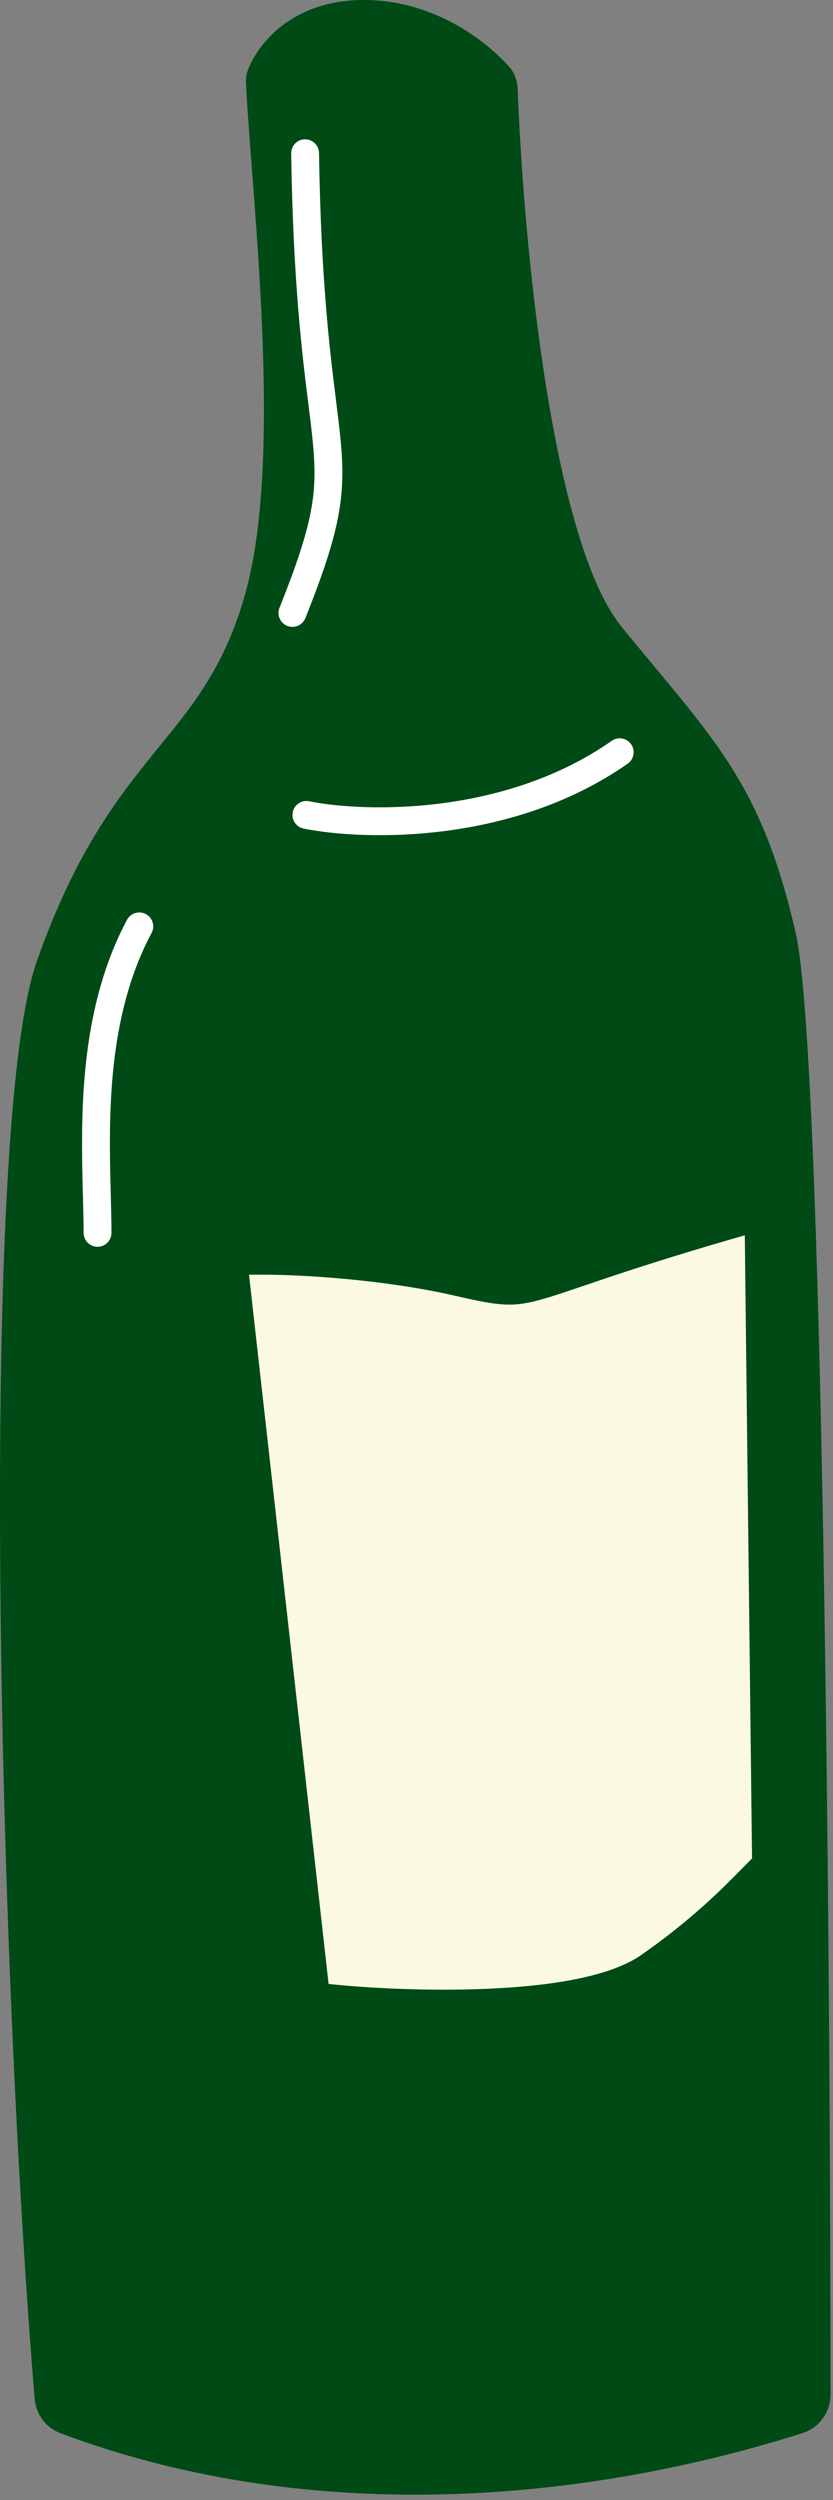
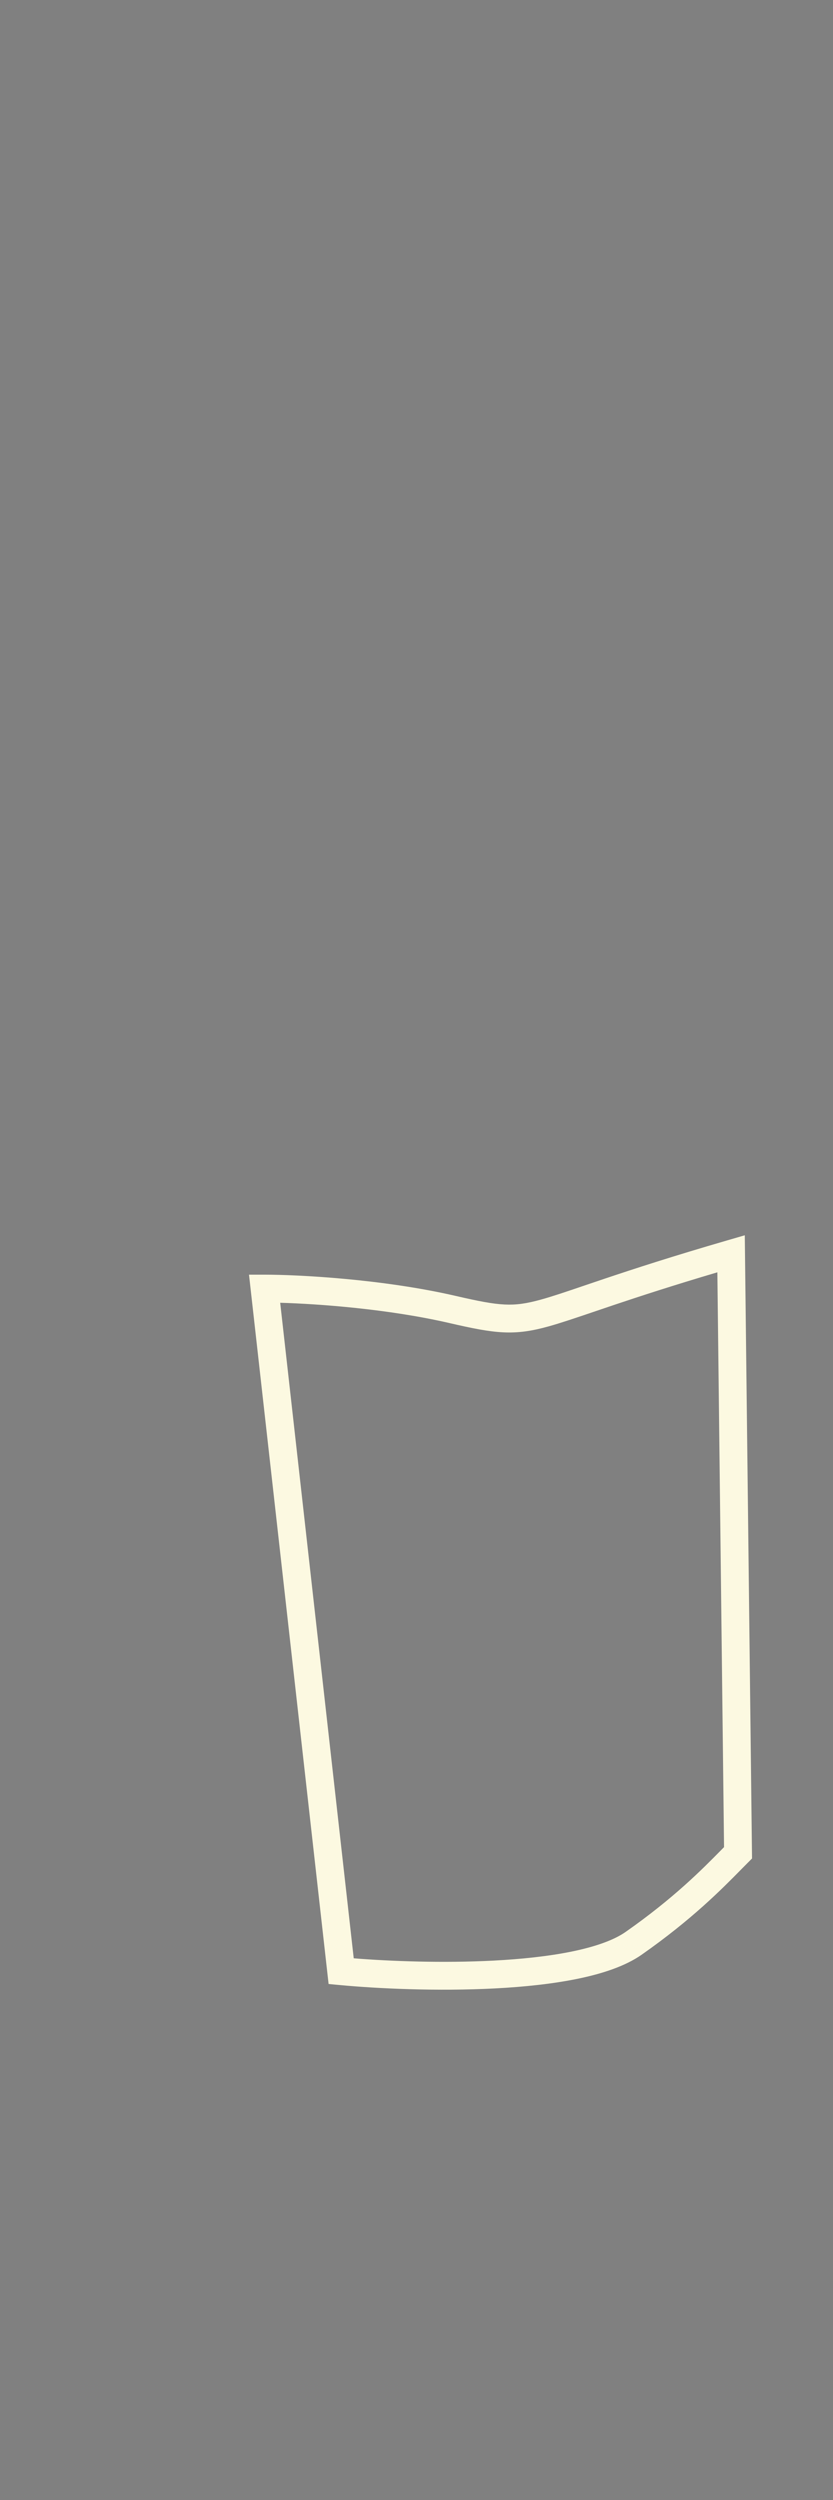
<svg xmlns="http://www.w3.org/2000/svg" fill="none" height="100%" overflow="visible" preserveAspectRatio="none" style="display: block;" viewBox="0 0 40 120" width="100%">
  <rect x="0" y="0" width="40" height="120" fill="#808080" stroke="none" />
  <g id="Wine bottle">
    <g id="Group 80">
-       <path d="M2.907 116.796C14.431 121.122 27.38 120.313 38.517 116.797C39.337 116.538 39.882 115.785 39.882 114.926C39.867 93.051 39.519 50.558 38.211 44.801C36.539 37.446 34.199 35.44 29.852 30.09C26.473 25.932 25.136 11.545 24.859 4.293C24.843 3.891 24.716 3.5 24.448 3.2C23.291 1.909 20.786 6.62227e-05 17.482 6.62227e-05C14.018 6.62227e-05 12.385 2.098 11.895 3.383C11.821 3.576 11.802 3.778 11.812 3.984C12.08 9.496 13.618 21.82 11.798 28.419C9.769 35.774 5.423 35.774 1.768 46.139C-1.046 54.115 -0.056 94.457 1.665 115.144C1.727 115.893 2.203 116.532 2.907 116.796Z" fill="#004A16" id="Vector 102" />
-       <path clip-rule="evenodd" d="M14.64 6.687C15.009 6.682 15.313 6.976 15.319 7.346C15.412 13.433 15.836 16.827 16.135 19.223C16.224 19.936 16.302 20.56 16.357 21.141C16.478 22.425 16.487 23.502 16.238 24.804C15.993 26.09 15.503 27.57 14.663 29.67C14.526 30.013 14.136 30.18 13.794 30.043C13.451 29.906 13.284 29.517 13.421 29.174C14.253 27.095 14.704 25.71 14.925 24.554C15.142 23.414 15.139 22.472 15.025 21.267C14.973 20.716 14.898 20.111 14.81 19.414C14.511 17.021 14.076 13.536 13.982 7.366C13.976 6.997 14.271 6.693 14.64 6.687Z" fill="white" fill-rule="evenodd" id="Vector 103 (Stroke)" />
-       <path clip-rule="evenodd" d="M30.306 35.724C30.518 36.027 30.444 36.444 30.142 36.656C24.586 40.544 17.466 40.349 14.582 39.773C14.22 39.7 13.985 39.348 14.057 38.986C14.13 38.623 14.482 38.389 14.844 38.461C17.533 38.999 24.232 39.16 29.375 35.56C29.677 35.348 30.094 35.422 30.306 35.724ZM7.004 43.876C7.33 44.05 7.453 44.455 7.279 44.781C6.004 47.171 5.514 49.851 5.35 52.408C5.236 54.182 5.28 55.842 5.318 57.307C5.335 57.973 5.352 58.599 5.352 59.177C5.352 59.546 5.052 59.846 4.683 59.846C4.314 59.846 4.014 59.546 4.014 59.177C4.014 58.658 3.999 58.067 3.982 57.422C3.944 55.932 3.898 54.157 4.016 52.322C4.186 49.669 4.699 46.776 6.099 44.151C6.273 43.826 6.678 43.702 7.004 43.876Z" fill="white" fill-rule="evenodd" id="Vector 104 (Stroke)" />
-     </g>
-     <path d="M21.733 62.854C26.079 63.857 24.742 63.189 35.106 60.18L35.441 88.933C34.549 89.824 33.1 91.407 30.426 93.279C27.751 95.151 19.95 94.951 16.384 94.616L12.706 61.851C14.266 61.851 18.256 62.052 21.733 62.854Z" fill="#FCF9E1" id="Vector 105" />
+       </g>
    <path clip-rule="evenodd" d="M35.764 59.293L36.112 89.207L35.913 89.407C35.812 89.508 35.703 89.619 35.584 89.739C34.671 90.667 33.227 92.135 30.809 93.828C30.028 94.374 28.932 94.736 27.739 94.981C26.531 95.229 25.158 95.372 23.773 95.444C21.004 95.588 18.129 95.453 16.321 95.283L15.779 95.232L11.957 61.184H12.705C14.295 61.184 18.34 61.386 21.883 62.204C22.974 62.456 23.65 62.588 24.23 62.616C24.787 62.643 25.277 62.575 25.983 62.378C26.53 62.227 27.178 62.007 28.066 61.705C28.363 61.605 28.686 61.495 29.042 61.375C30.449 60.903 32.317 60.294 34.919 59.539L35.764 59.293ZM24.166 63.952C23.45 63.917 22.664 63.757 21.582 63.507C18.634 62.827 15.295 62.586 13.455 62.533L16.986 93.999C18.748 94.14 21.274 94.235 23.704 94.109C25.049 94.038 26.351 93.901 27.47 93.671C28.603 93.438 29.485 93.122 30.042 92.732C32.356 91.112 33.724 89.722 34.632 88.8C34.679 88.753 34.724 88.706 34.768 88.662L34.447 61.071C32.301 61.706 30.704 62.228 29.468 62.643C29.131 62.756 28.819 62.862 28.529 62.961C27.626 63.267 26.927 63.504 26.341 63.667C25.543 63.889 24.905 63.987 24.166 63.952Z" fill="#FCF9E1" fill-rule="evenodd" id="Vector 105 (Stroke)" />
  </g>
</svg>